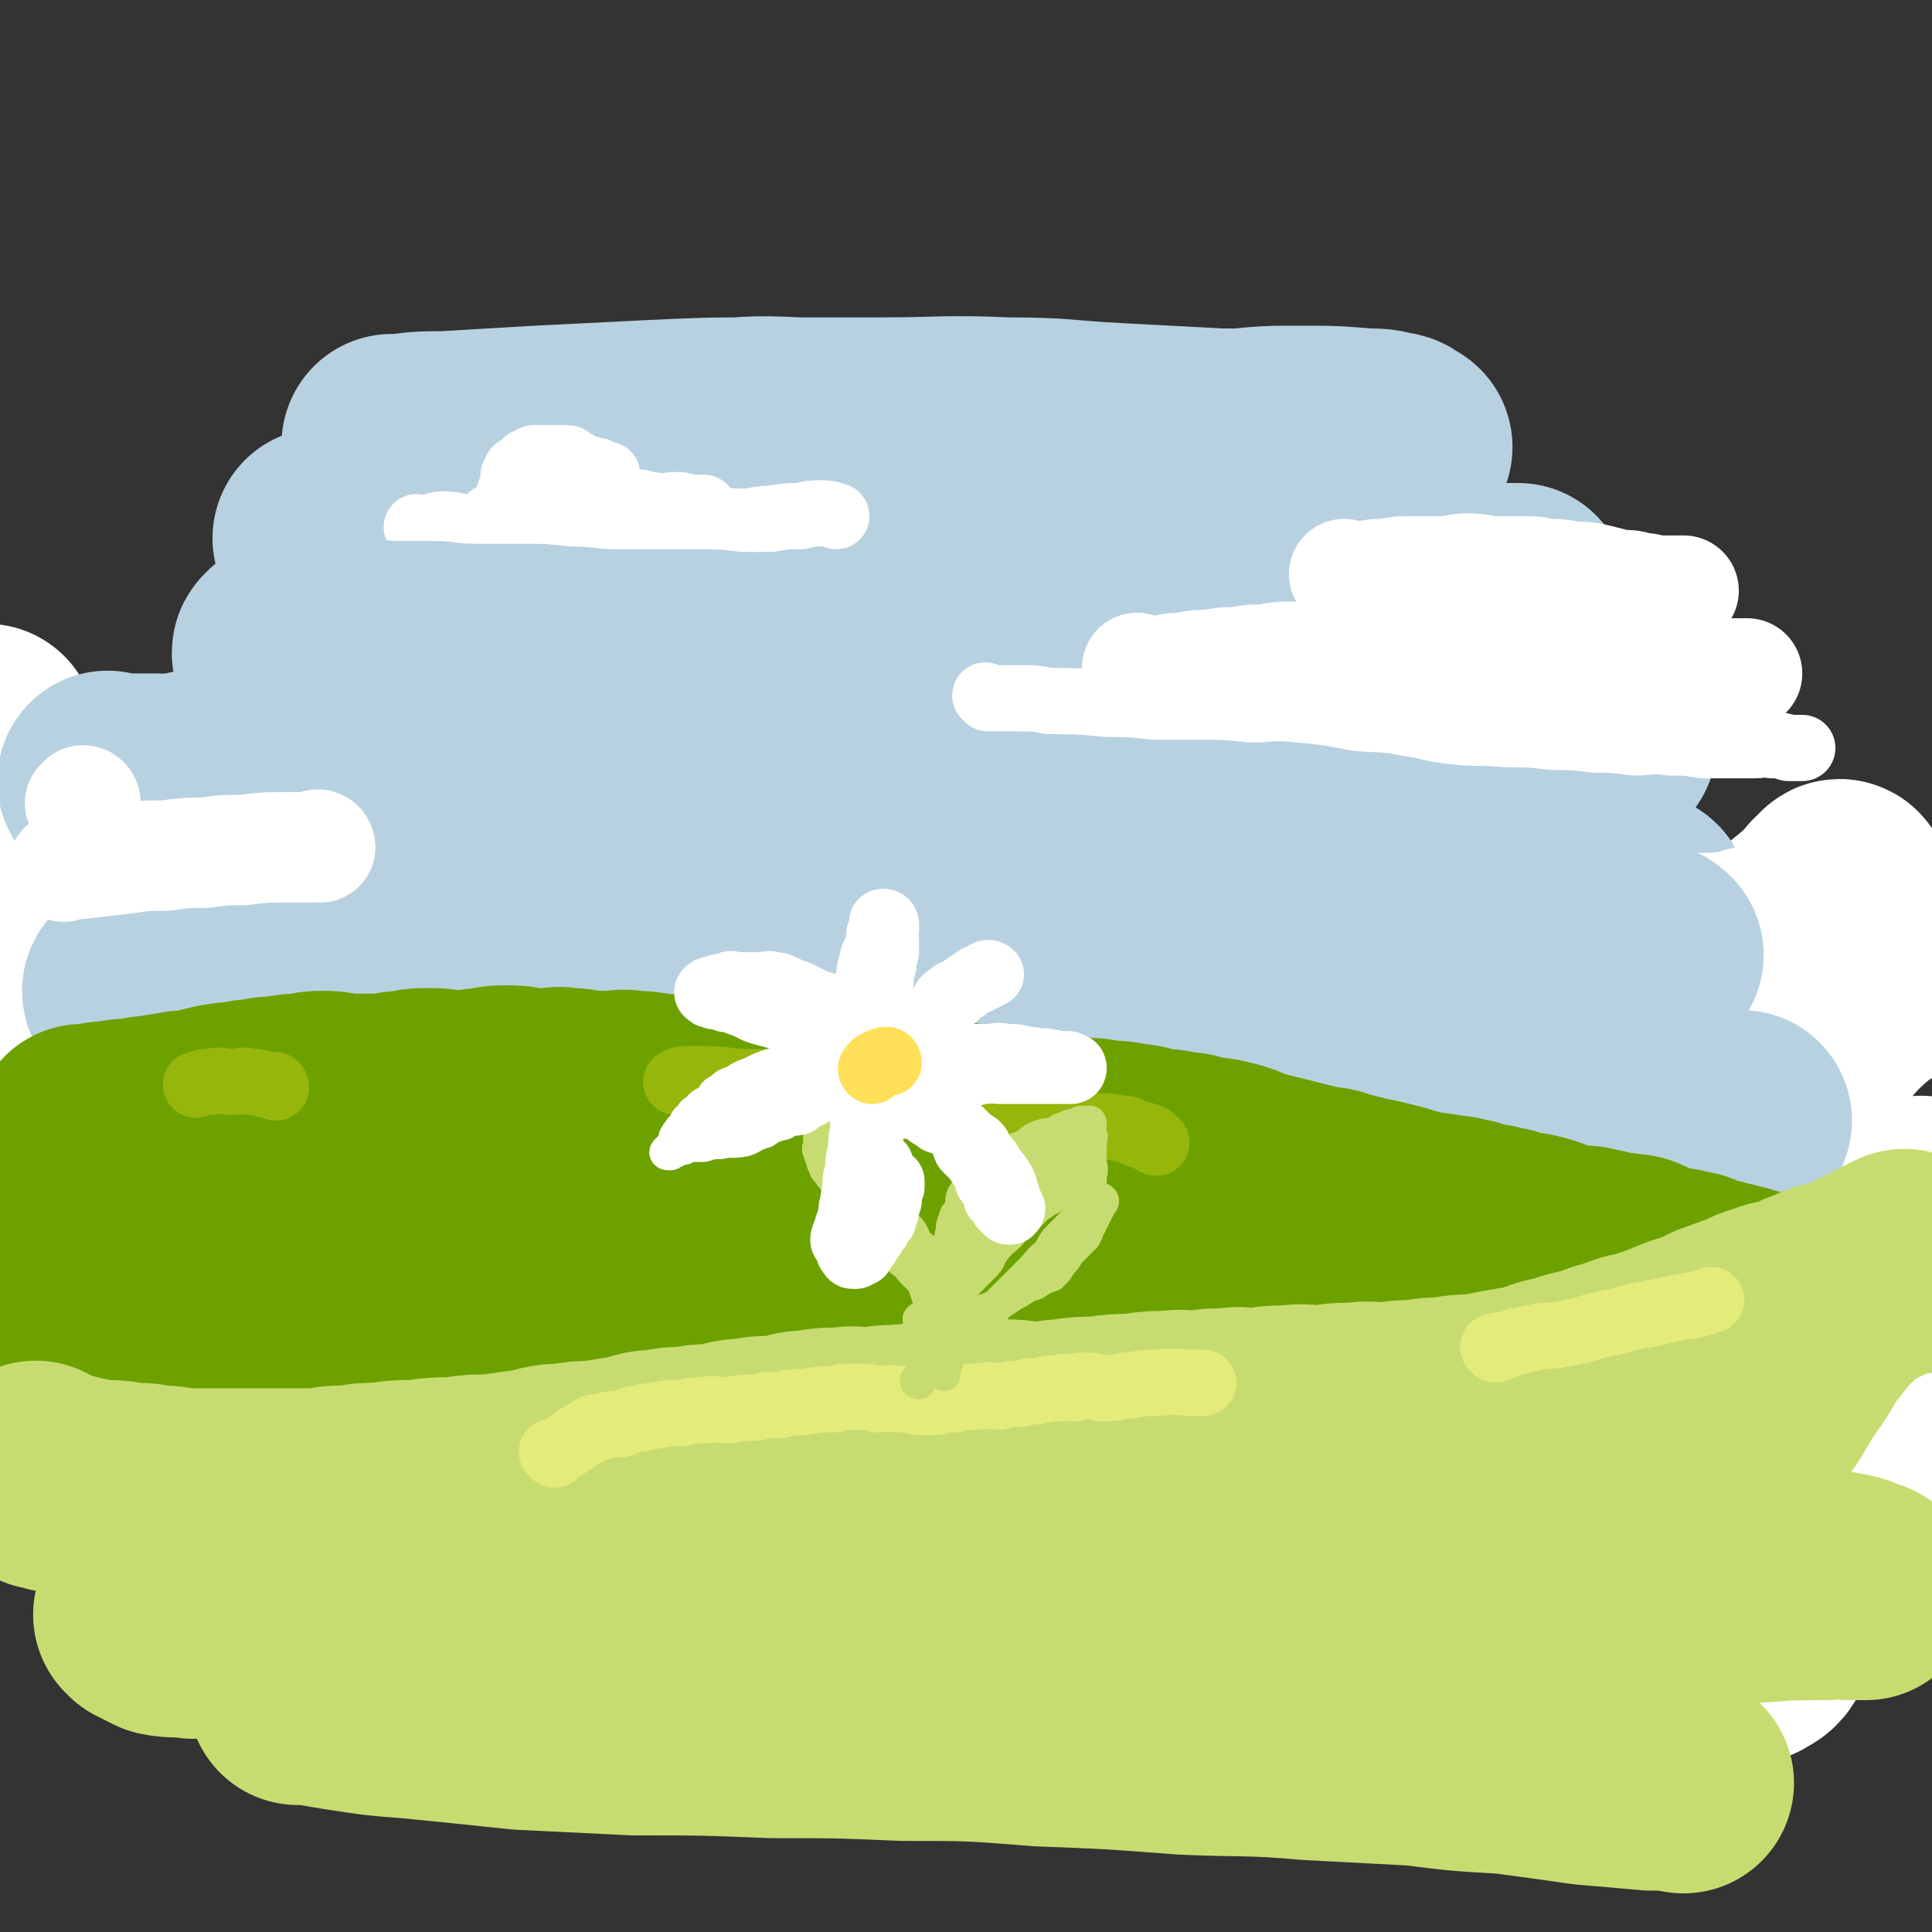
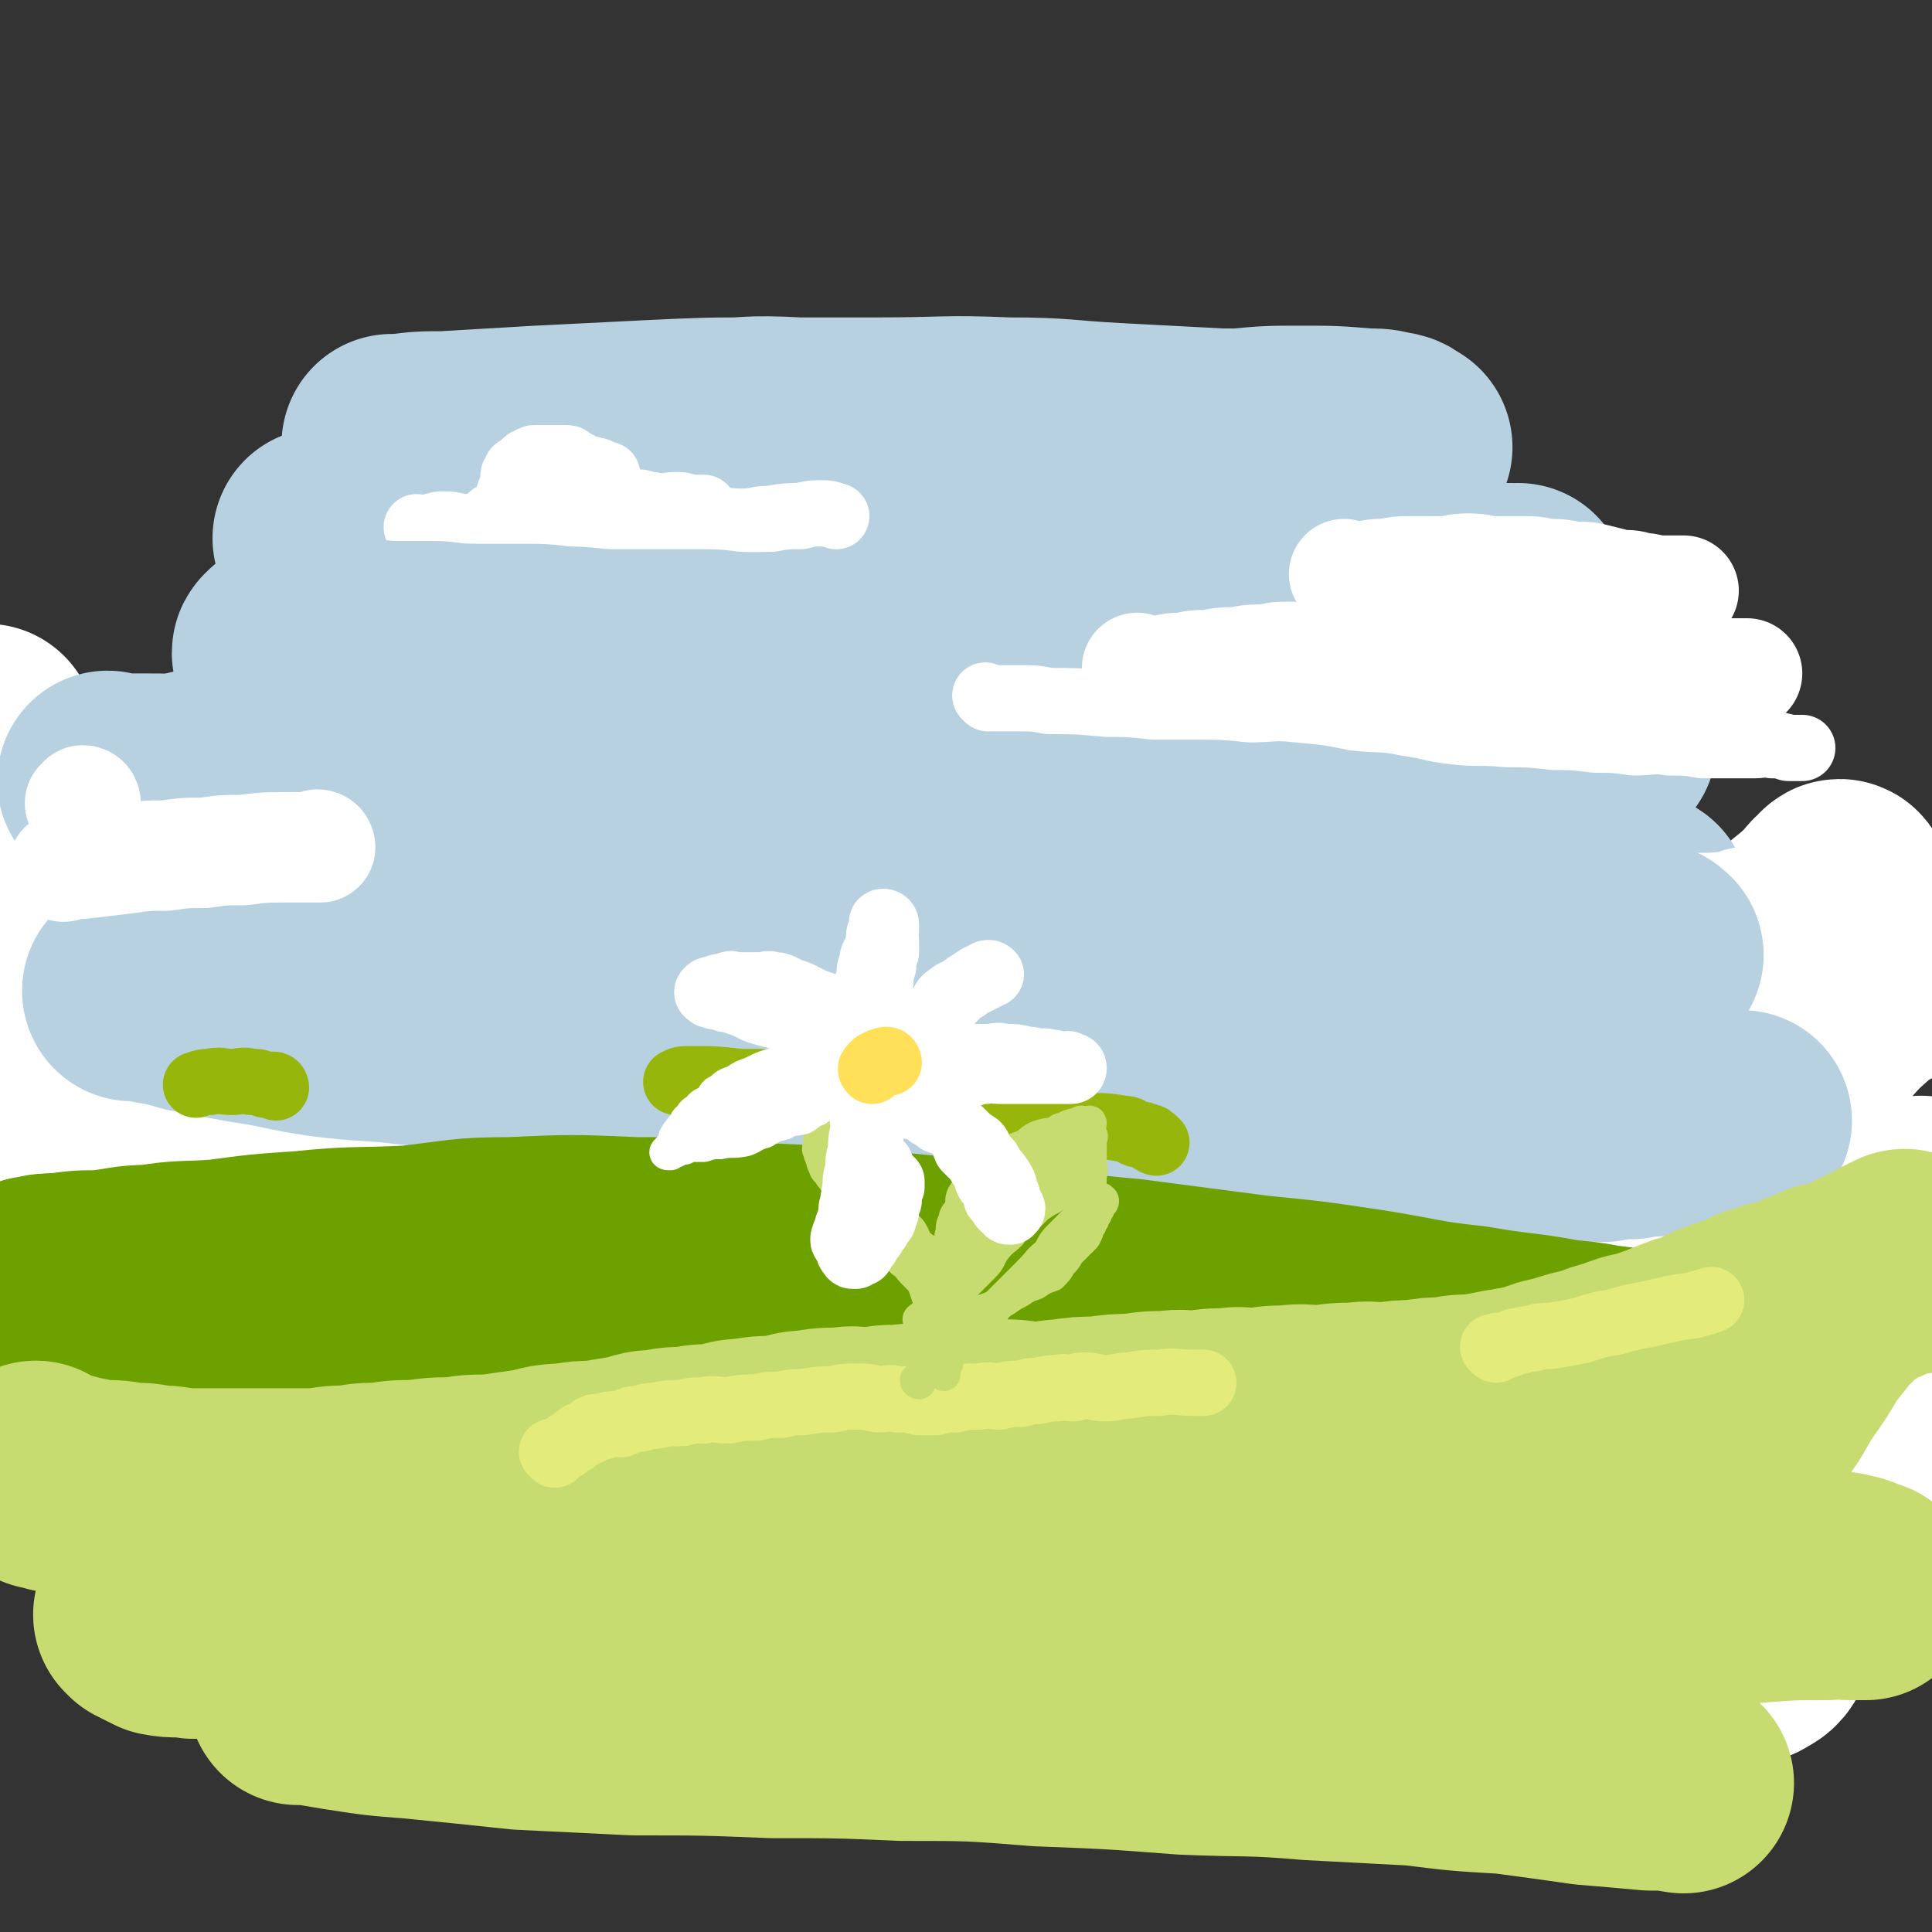
<svg xmlns="http://www.w3.org/2000/svg" viewBox="0 0 700 700" version="1.1">
  <rect x="0" y="0" width="700" height="700" fill="#333333" stroke="none" />
  <g fill="none" stroke="#005E09" stroke-width="80" stroke-linecap="round" stroke-linejoin="round">
-     <path d="M3,322c0,0 0,-1 -1,-1 0,0 1,1 1,1 1,0 1,0 2,0 1,0 1,0 2,0 2,0 2,0 4,0 4,0 4,0 9,0 9,0 9,-1 17,0 10,0 10,0 20,1 9,0 9,0 18,1 10,0 10,0 20,1 11,0 11,1 22,2 11,0 11,0 22,1 11,1 11,1 22,3 12,1 12,1 23,2 12,1 12,0 23,2 11,1 11,1 23,3 11,1 11,1 23,3 11,1 11,1 23,3 10,2 10,2 20,4 11,3 11,3 22,5 11,2 11,1 22,4 9,2 9,2 19,5 10,2 10,2 20,5 10,2 10,2 21,5 10,3 10,4 21,7 10,3 11,2 21,5 12,4 12,4 23,8 11,3 11,3 22,8 12,4 12,4 23,9 12,4 12,4 25,9 10,4 10,3 20,8 10,4 10,5 20,9 10,4 10,3 19,7 9,3 9,3 18,7 8,3 8,3 16,7 7,3 7,3 14,7 6,3 7,3 13,6 5,4 5,4 10,8 4,2 4,2 8,5 3,2 3,2 6,5 2,2 2,2 4,5 2,2 2,2 3,4 1,1 1,1 1,2 1,1 1,1 1,2 " />
-   </g>
+     </g>
  <g fill="none" stroke="#B8D1E1" stroke-width="80" stroke-linecap="round" stroke-linejoin="round">
    <path d="M507,338c0,0 -1,-1 -1,-1 -1,0 -1,1 -2,1 -6,-1 -6,-1 -11,-1 -16,-1 -16,-1 -32,-1 -22,-1 -22,-1 -43,-2 -24,-2 -24,-2 -48,-3 -25,-2 -25,-2 -51,-3 -26,-2 -26,-2 -52,-3 -24,-2 -24,-2 -48,-3 -21,-1 -21,-1 -41,-1 -17,-1 -17,-1 -34,-1 -14,-1 -14,-1 -28,-1 -8,0 -8,0 -16,0 -4,0 -4,-1 -8,-1 -1,0 -3,0 -2,0 2,-1 3,-1 7,-1 11,-1 11,-1 22,-1 21,-1 21,-1 42,-1 26,-1 26,-1 52,-1 30,0 30,0 60,1 32,0 32,0 63,2 30,1 30,1 61,3 27,1 27,1 54,3 21,2 21,2 42,5 15,1 15,1 30,3 10,1 10,1 20,2 4,0 4,0 9,1 1,0 1,0 1,0 1,-1 1,-1 0,-1 -12,-3 -12,-3 -25,-5 -23,-4 -23,-4 -47,-9 -23,-4 -23,-4 -46,-8 -27,-5 -27,-5 -53,-9 -28,-4 -28,-4 -56,-7 -29,-3 -29,-3 -57,-5 -27,-2 -27,-2 -53,-3 -23,-2 -23,-2 -45,-3 -21,-1 -21,-1 -42,-1 -16,0 -16,0 -31,0 -11,0 -11,-1 -21,-1 -4,0 -4,0 -8,1 -1,0 -1,1 -1,1 1,0 2,0 4,0 6,0 6,0 11,0 18,0 18,0 36,0 23,0 23,0 46,0 27,0 27,-1 53,0 24,0 24,0 48,1 26,0 26,0 51,0 22,0 22,-1 43,0 21,0 21,0 41,1 14,0 14,0 28,0 11,0 11,-1 21,-1 6,-1 6,0 12,-1 1,-1 1,-1 1,-2 1,-1 0,-2 -1,-2 -4,-2 -5,-2 -10,-3 -17,-4 -17,-4 -34,-7 -23,-5 -23,-4 -46,-8 -22,-3 -22,-3 -44,-6 -20,-3 -20,-4 -41,-7 -22,-3 -22,-3 -44,-6 -21,-3 -21,-3 -42,-5 -16,-2 -16,-2 -32,-3 -13,-1 -13,-1 -26,-1 -10,0 -10,0 -20,1 -6,0 -6,0 -13,0 -3,0 -3,-1 -5,0 -1,0 -2,0 -2,1 -1,0 -1,1 0,1 2,0 3,-1 6,-1 8,-1 8,-1 17,-1 13,-1 13,-1 27,-1 18,-1 18,-1 37,-1 22,-1 22,-1 44,-1 24,-1 24,0 49,0 27,0 27,-1 53,0 26,0 26,0 52,1 23,0 23,0 46,1 17,0 17,0 35,1 12,0 12,1 24,1 7,0 7,0 14,-1 2,0 2,-1 4,-1 0,0 0,0 0,0 -1,-1 -1,-1 -2,-1 -5,-2 -5,-3 -10,-4 -15,-4 -15,-4 -30,-7 -26,-5 -26,-4 -53,-8 -22,-4 -22,-4 -45,-7 -21,-3 -21,-3 -43,-5 -22,-2 -22,-2 -45,-3 -23,-1 -23,-1 -46,-2 -20,-1 -20,-1 -39,-1 -17,-1 -17,-1 -34,-1 -12,0 -12,1 -24,1 -7,0 -7,-1 -15,-1 -3,0 -3,0 -5,0 -2,0 -3,0 -3,0 0,0 1,0 2,0 2,0 2,0 4,0 8,-1 8,-1 16,-1 16,-1 16,-1 33,-2 18,-1 18,0 36,-1 19,-1 19,-1 38,-2 19,-1 19,-2 38,-2 19,-1 19,0 38,-1 17,-1 17,-1 34,-2 15,-1 15,-1 30,-1 11,-1 11,0 23,-1 9,-1 9,-1 19,-3 5,-1 5,-1 10,-3 3,-1 3,-1 5,-2 1,-1 1,-1 1,-2 0,-1 0,-2 -1,-2 -4,-2 -4,-2 -9,-3 -6,-2 -6,-2 -12,-3 -12,-2 -12,-2 -25,-3 -19,-2 -19,-2 -37,-3 -18,-1 -18,0 -35,-1 -18,-1 -18,-2 -36,-2 -18,-1 -18,0 -35,1 -17,0 -17,0 -34,1 -15,1 -15,1 -30,2 -12,0 -12,0 -25,1 -7,0 -7,0 -14,1 -3,0 -3,0 -6,0 -2,0 -3,0 -3,0 0,0 1,0 3,0 8,-1 8,-1 16,-1 17,-1 17,-1 34,-2 20,-1 20,-1 40,-2 21,-1 21,-1 41,-1 21,0 21,0 43,0 23,0 23,-1 46,0 20,0 20,1 39,2 19,1 19,1 38,2 13,0 13,0 26,1 11,0 11,1 22,2 6,0 6,0 12,1 2,0 2,0 4,0 1,0 1,-1 2,-1 0,0 0,0 0,0 -2,-1 -2,-2 -5,-2 -3,-1 -4,-1 -8,-1 -12,-1 -12,-1 -24,-1 -11,0 -11,0 -22,1 " />
  </g>
  <g fill="none" stroke="#FFFFFF" stroke-width="80" stroke-linecap="round" stroke-linejoin="round">
    <path d="M680,356c-1,0 -1,-1 -1,-1 -2,1 -2,2 -4,4 -8,7 -8,7 -15,15 -12,14 -12,14 -22,29 -10,15 -8,16 -18,31 -10,16 -10,16 -20,31 -11,15 -11,15 -22,30 -11,15 -11,15 -23,29 -10,12 -10,12 -21,23 -9,8 -9,8 -18,16 -8,6 -7,7 -15,11 -5,3 -6,3 -11,4 -1,0 -2,0 -3,-1 0,-2 0,-2 0,-4 2,-9 1,-9 4,-18 6,-18 6,-18 15,-35 10,-19 11,-18 23,-36 12,-17 12,-17 25,-33 13,-17 14,-16 27,-32 13,-15 12,-16 25,-31 11,-12 12,-12 23,-25 9,-11 8,-12 18,-22 6,-7 7,-6 14,-13 2,-2 2,-3 5,-5 0,-1 1,-1 1,0 0,0 -1,1 -2,2 -5,4 -5,4 -9,9 -12,12 -13,11 -23,23 -14,18 -13,19 -26,37 -12,18 -12,17 -25,35 -12,17 -12,17 -24,33 -12,15 -12,15 -24,29 -11,13 -11,13 -23,25 -8,8 -8,8 -16,15 -7,5 -7,6 -14,10 -2,1 -3,1 -5,1 -1,-1 -1,-2 -1,-3 2,-6 2,-6 5,-11 8,-14 8,-14 17,-27 11,-17 11,-18 25,-34 11,-14 11,-14 24,-26 12,-11 12,-11 25,-19 11,-8 12,-8 24,-14 9,-4 9,-4 19,-5 7,-1 8,-2 15,0 4,0 5,1 6,4 2,2 1,3 1,7 1,8 1,8 1,17 0,14 -1,14 -2,28 -1,16 -1,16 -3,32 -1,14 -2,14 -3,29 -1,13 0,13 -1,27 0,11 -1,11 -1,22 0,9 0,9 1,17 1,6 0,7 2,11 1,2 3,3 5,1 3,-1 3,-3 5,-6 6,-10 6,-10 11,-20 11,-20 12,-19 22,-40 10,-21 10,-21 17,-43 5,-12 3,-13 6,-25 " />
    <path d="M697,438c-1,0 -1,-1 -1,-1 -1,1 0,2 0,4 0,7 -1,7 -1,14 0,7 0,7 0,15 " />
  </g>
  <g fill="none" stroke="#B8D1E1" stroke-width="80" stroke-linecap="round" stroke-linejoin="round">
    <path d="M155,314c0,0 -1,-1 -1,-1 1,0 2,1 4,1 7,0 7,-1 14,-1 11,-1 11,-1 21,-1 15,-1 15,-1 29,-1 16,-1 16,-1 33,-1 17,0 17,0 35,1 18,0 18,0 36,1 18,0 18,0 37,1 18,0 18,1 36,2 17,0 17,0 35,1 16,0 16,0 33,1 15,0 15,0 30,1 12,0 12,0 25,1 11,0 11,1 23,2 9,0 9,0 18,1 7,1 7,1 15,3 4,0 4,0 8,1 3,0 3,-1 5,0 2,0 3,1 3,1 0,1 -1,1 -2,1 0,0 0,-1 -1,-1 -2,-1 -2,-1 -5,-1 -6,-1 -6,0 -12,-1 -9,-2 -9,-2 -18,-3 -11,-2 -11,-2 -22,-4 -13,-3 -13,-3 -26,-5 -12,-3 -12,-3 -25,-5 -13,-3 -13,-3 -27,-5 -13,-3 -13,-2 -26,-4 -13,-2 -13,-2 -26,-4 -14,-2 -14,-2 -28,-3 -11,-1 -11,0 -23,-1 -11,-1 -11,-1 -22,-2 -7,-1 -7,-1 -14,-2 -5,-1 -5,-1 -10,-2 -2,0 -2,0 -3,0 -1,0 -2,0 -2,0 1,-1 2,-1 5,-1 7,-1 7,-1 14,-1 13,-1 13,-2 26,-2 15,-1 15,-1 30,-1 17,-1 17,0 33,0 15,0 15,-1 31,-1 16,-1 16,-1 33,-1 13,-1 13,0 27,0 12,0 12,-1 25,-1 10,-1 10,0 21,-1 7,-1 7,-1 15,-2 5,-1 5,-1 10,-2 3,-1 3,0 6,-1 1,-1 1,-2 2,-2 1,-1 2,0 2,0 -3,-1 -4,-1 -9,-2 -7,-2 -7,-2 -15,-3 -9,-2 -9,-2 -19,-3 -11,-2 -11,-2 -22,-4 -12,-2 -12,-2 -23,-4 -13,-2 -13,-2 -25,-3 -11,-2 -11,-2 -21,-3 -10,-2 -10,-2 -20,-3 -8,-1 -8,0 -16,-1 -6,-1 -6,-1 -13,-2 -4,-1 -4,0 -8,-1 -1,0 -1,-1 -2,-1 0,-1 -1,-1 -1,-1 1,-1 2,-1 4,-1 7,-1 8,-1 15,-1 12,-1 12,-1 23,-2 12,-1 12,-1 24,-2 12,-1 12,-1 23,-2 11,-1 11,-1 21,-2 9,-1 9,-1 18,-2 7,-1 7,0 14,-1 5,-1 5,-1 10,-2 3,-1 3,-1 5,-2 2,-1 2,-1 3,-2 1,-1 1,-1 1,-1 1,-1 1,-1 1,-2 0,0 0,-1 0,-1 0,0 0,1 -1,1 0,0 0,-1 -1,-1 0,0 0,0 -1,0 -1,0 -1,0 -2,0 -1,0 -1,0 -3,0 -2,0 -2,0 -3,0 -3,0 -3,0 -5,0 -1,0 -1,0 -2,0 " />
  </g>
  <g fill="none" stroke="#005E09" stroke-width="80" stroke-linecap="round" stroke-linejoin="round">
    <path d="M586,355c0,0 -1,-1 -1,-1 -4,0 -4,0 -9,0 -8,-1 -8,-1 -16,-1 -10,-1 -10,-1 -20,-1 -12,-1 -12,-1 -24,-2 -13,-1 -13,-1 -25,-2 -12,-1 -12,-1 -23,-2 -13,-1 -13,-2 -25,-2 -12,-1 -12,-1 -24,-1 -14,-1 -14,-1 -28,-1 -13,-1 -13,0 -26,0 -14,-1 -14,-1 -27,-1 -13,-1 -13,-1 -26,-1 -13,-1 -13,-1 -26,-1 -11,-1 -11,0 -23,-1 -11,-1 -11,-2 -23,-3 -10,-2 -9,-2 -19,-3 -9,-1 -9,-1 -19,-1 -6,-1 -6,-1 -13,-1 -6,-1 -6,-2 -13,-2 -6,-1 -6,0 -11,0 -5,-1 -5,-1 -10,-1 -3,0 -3,0 -6,1 -2,0 -2,0 -4,0 -4,-1 -4,-1 -7,-1 -5,-1 -5,-1 -11,-1 -5,0 -5,1 -10,1 -6,0 -6,-1 -11,-1 -6,-1 -6,-1 -11,-1 -5,0 -5,0 -11,0 -4,0 -4,-1 -9,-1 -5,-1 -5,-1 -10,-1 -4,-1 -4,0 -7,0 -3,-1 -3,-1 -7,-1 -3,-1 -3,-1 -7,-1 -3,-1 -3,-1 -7,-1 -2,-1 -1,-1 -3,-1 -1,0 -1,0 -1,0 -2,0 -2,0 -3,0 -1,0 -1,0 -2,0 -1,0 -1,0 -2,0 -2,-1 -1,-1 -3,-1 -2,-1 -2,0 -4,0 -1,0 -1,0 -2,0 0,0 0,0 -1,0 -1,0 -1,0 -2,0 0,-1 0,-1 0,-1 1,-1 2,-1 4,0 6,1 6,1 11,3 11,2 11,1 22,4 11,2 11,2 21,5 11,2 11,2 22,5 10,2 10,1 21,3 12,3 12,3 24,6 13,2 13,2 25,4 13,2 13,3 25,5 13,2 13,1 25,3 12,1 12,1 24,3 12,1 12,1 24,3 14,1 14,1 27,3 11,1 11,1 23,2 12,0 12,0 24,1 12,0 12,0 24,1 13,1 13,2 26,3 13,1 13,0 26,1 12,0 12,0 25,1 11,0 11,1 23,2 10,0 10,0 21,1 10,1 9,1 19,3 8,1 8,1 15,2 6,0 6,0 11,1 4,0 4,0 8,1 2,0 2,0 4,1 2,0 2,0 3,1 1,0 1,1 1,1 0,0 0,0 -1,0 0,0 0,0 -1,0 -2,0 -2,0 -5,1 -4,0 -4,-1 -8,0 -6,0 -6,0 -13,1 -10,0 -10,0 -20,1 -14,1 -14,2 -28,3 -16,1 -16,1 -33,2 -17,1 -17,1 -34,2 -17,0 -17,1 -35,1 -16,0 -16,-1 -33,-1 -16,-1 -16,-1 -32,-1 -16,-1 -16,0 -31,0 -14,-1 -14,-2 -28,-2 -13,-1 -13,-1 -26,-1 -11,-1 -11,-1 -23,-1 -9,0 -9,0 -18,1 -4,0 -4,0 -8,0 " />
  </g>
  <g fill="none" stroke="#FFFFFF" stroke-width="80" stroke-linecap="round" stroke-linejoin="round">
    <path d="M650,346c-1,0 -1,-1 -1,-1 -1,0 -1,1 -2,1 -4,0 -4,-1 -7,0 -5,0 -5,1 -9,2 -9,1 -9,1 -18,1 -12,0 -12,-1 -24,-1 -16,-1 -16,-1 -33,-2 -18,-2 -18,-2 -36,-3 -20,-2 -20,-2 -40,-4 -20,-3 -20,-3 -40,-5 -21,-3 -21,-3 -42,-5 -20,-3 -20,-2 -40,-4 -20,-2 -20,-3 -40,-4 -22,-2 -22,-2 -45,-3 -19,-1 -19,-1 -39,-1 -17,-1 -17,-1 -34,-2 -15,-1 -15,0 -30,-1 -11,-1 -11,-1 -22,-2 -9,-1 -9,-2 -18,-2 -6,-1 -6,0 -12,0 -4,0 -4,-1 -9,-1 -3,0 -3,0 -5,1 -2,0 -2,-1 -4,0 -1,0 -1,0 -2,1 -1,0 -1,0 -2,1 -1,0 -1,0 -2,1 -1,0 -1,0 -1,1 -1,0 -2,0 -2,0 2,0 3,1 6,2 8,2 8,2 16,4 15,2 15,2 29,5 23,3 23,3 46,6 26,2 26,2 52,4 31,2 31,2 62,4 29,1 29,1 59,2 28,0 28,0 56,1 25,0 25,0 51,1 23,1 23,1 45,3 15,1 15,1 30,4 11,1 11,1 22,4 7,1 7,1 13,3 3,1 4,1 6,3 1,0 1,1 1,2 0,0 0,1 0,1 0,0 0,0 -1,0 -4,0 -4,0 -8,1 -12,1 -12,2 -25,3 -20,3 -20,3 -41,6 -20,2 -20,2 -41,5 -24,2 -24,3 -48,5 -22,2 -22,1 -43,3 -25,1 -25,1 -50,2 -23,1 -23,1 -46,2 -24,0 -24,0 -47,1 -24,0 -24,1 -48,2 -21,0 -21,0 -42,1 -19,0 -19,1 -38,1 -12,0 -12,-1 -24,-1 -8,-1 -8,-1 -15,-1 -1,0 -2,0 -3,0 -1,-1 -2,-2 -1,-2 2,-1 3,0 6,0 10,0 10,1 20,1 23,0 23,-1 47,-1 31,-1 31,-1 63,0 33,0 33,1 67,3 37,1 37,0 73,2 36,1 36,1 72,3 35,2 35,2 69,5 29,2 29,1 58,4 24,1 24,2 49,4 17,1 17,1 34,2 10,0 10,0 21,1 4,0 4,-1 8,0 1,0 1,0 0,1 -1,0 -2,1 -4,1 -6,0 -6,0 -11,0 -15,0 -15,0 -30,0 -22,0 -22,-1 -44,0 -24,0 -24,0 -47,1 -28,1 -28,1 -55,3 -25,2 -25,2 -50,5 -24,2 -24,3 -47,6 -21,2 -22,1 -43,4 -19,2 -19,2 -38,4 -20,3 -20,2 -39,5 -18,1 -18,2 -35,4 -13,1 -13,1 -27,3 -11,0 -11,0 -22,1 -4,0 -4,0 -8,1 -1,0 -2,1 -2,1 4,0 5,-1 10,-1 4,-1 4,-1 9,-1 5,-1 5,0 10,0 4,-1 4,-1 8,-2 2,-1 2,-1 5,-1 2,-1 2,-1 4,-2 0,-1 0,-2 0,-2 -1,-2 -1,-2 -2,-3 -3,-3 -3,-2 -5,-4 -6,-5 -6,-5 -12,-9 -6,-4 -7,-4 -13,-8 -7,-5 -7,-6 -14,-11 -7,-6 -7,-6 -15,-11 -7,-5 -7,-5 -14,-10 -7,-5 -6,-5 -13,-10 -7,-5 -7,-5 -13,-10 -7,-5 -7,-5 -13,-10 -7,-4 -7,-3 -13,-8 -6,-5 -6,-5 -11,-11 -6,-4 -5,-4 -11,-9 -6,-5 -6,-5 -12,-10 -5,-5 -5,-5 -10,-10 -4,-5 -4,-5 -7,-10 -3,-5 -3,-5 -5,-9 -2,-3 -2,-3 -3,-6 -1,-2 -1,-3 -2,-4 -2,-3 -2,-3 -4,-5 -2,-3 -2,-3 -4,-5 -2,-3 -2,-3 -3,-5 -1,-1 -1,-1 -1,-2 " />
-     <path d="M126,307c0,0 0,0 -1,-1 0,0 0,0 0,0 -2,-1 -2,-1 -3,-2 -2,-1 -2,-1 -3,-1 -3,-1 -3,-2 -5,-2 -3,-1 -3,-1 -5,-1 -4,-1 -4,-1 -8,-1 -5,-1 -5,-2 -9,-2 -6,-1 -6,-1 -11,-1 -6,-1 -6,-1 -11,-2 -6,-1 -5,-2 -11,-2 -6,-1 -6,0 -11,0 -7,0 -7,0 -13,1 -3,0 -3,1 -6,2 " />
    <path d="M12,331c0,0 0,-1 -1,-1 0,4 0,5 0,10 0,8 -1,8 -1,16 0,10 1,10 0,20 -1,12 -2,12 -2,23 0,13 1,13 1,25 0,14 0,14 1,29 0,8 1,8 2,17 " />
  </g>
  <g fill="none" stroke="#B8D1E1" stroke-width="80" stroke-linecap="round" stroke-linejoin="round">
    <path d="M40,284c0,0 -1,-1 -1,-1 1,0 1,1 2,1 2,0 2,0 4,0 4,0 4,0 9,0 6,0 6,0 12,1 7,0 7,0 15,1 10,0 10,0 20,1 11,0 11,1 23,1 15,0 15,-1 30,0 14,0 14,0 27,1 15,1 15,1 29,3 15,1 15,1 30,2 14,1 14,1 29,3 15,2 15,2 31,4 16,2 16,3 31,5 16,2 16,2 32,4 14,2 14,2 29,4 15,1 15,1 31,3 14,2 13,2 27,5 13,2 13,1 25,4 12,1 12,2 23,4 9,1 9,1 19,3 9,1 9,2 18,4 6,1 6,1 12,3 6,1 6,1 12,3 4,0 4,0 9,1 4,0 4,0 9,1 4,0 3,0 7,1 3,0 3,0 6,0 3,0 3,0 5,0 2,0 2,0 3,0 0,0 0,0 0,0 1,0 1,0 1,0 -1,-1 -1,-1 -3,-1 -3,-1 -4,-1 -7,-1 -6,-1 -6,-1 -13,-1 -11,0 -11,0 -22,1 -13,0 -13,0 -26,0 -17,-1 -17,-1 -34,-1 -16,-1 -16,-1 -31,-1 -19,-1 -19,0 -37,-1 -17,-1 -17,-1 -34,-2 -17,-2 -17,-2 -34,-3 -18,-1 -18,-1 -36,-1 -17,-1 -17,-1 -35,-1 -16,-1 -16,-1 -32,0 -14,0 -14,0 -29,1 -14,1 -14,1 -27,3 -14,1 -14,1 -28,2 -11,1 -11,1 -22,2 -10,1 -10,0 -20,2 -8,1 -8,2 -16,5 -6,1 -6,1 -13,3 -5,1 -5,1 -10,3 -3,1 -3,1 -6,2 -2,0 -2,0 -3,1 -1,0 -1,-1 -2,0 -1,0 -1,0 -1,1 -1,0 -1,0 -1,0 -1,0 -1,0 -2,0 -1,0 -1,0 -3,0 -1,0 -1,0 -3,0 -2,0 -2,0 -3,0 -2,0 -2,0 -4,0 -2,0 -2,0 -4,0 -1,0 -1,0 -2,0 -1,0 -1,0 -2,0 -1,0 -1,0 -2,0 -1,0 -1,0 -2,0 -1,0 -2,0 -2,0 3,0 4,0 8,1 6,1 6,1 13,3 10,2 10,2 21,4 14,2 14,3 28,5 16,2 16,1 32,3 21,1 21,1 41,3 21,1 21,1 41,3 21,1 21,2 41,4 21,1 21,1 41,3 20,2 20,2 40,5 18,2 18,2 37,4 18,2 18,2 37,4 16,2 16,2 32,4 16,1 16,1 31,3 13,1 13,1 25,2 11,0 11,0 22,1 9,0 9,0 18,0 6,0 6,0 13,0 6,-1 6,-1 12,-1 5,-1 5,-1 10,-1 5,-1 5,-1 9,-1 4,-1 4,-1 8,-1 4,-1 4,-1 7,-1 3,-1 3,0 6,0 3,0 3,0 5,0 2,0 2,0 3,0 1,0 1,0 2,0 " />
  </g>
  <g fill="none" stroke="#6CA100" stroke-width="80" stroke-linecap="round" stroke-linejoin="round">
-     <path d="M31,412c0,0 -1,-1 -1,-1 1,0 2,0 3,0 1,0 1,0 2,0 2,-1 2,-1 5,-1 5,-1 5,-1 9,-1 4,-1 4,-1 7,-1 4,-1 4,-1 7,-1 3,-1 3,-1 7,-1 4,-1 4,-1 8,-2 5,-1 5,-1 9,-1 3,-1 3,-1 7,-1 3,-1 3,-1 7,-1 5,-1 5,-1 9,-1 4,-1 4,-1 7,-1 3,0 3,0 7,1 4,0 4,0 9,0 4,0 4,0 8,0 3,-1 3,-1 7,-1 3,-1 3,-1 7,-1 4,0 4,0 8,1 3,0 3,0 7,0 3,-1 3,-1 6,-1 4,-1 4,-1 8,-1 3,0 3,0 7,1 3,0 3,0 7,0 4,0 4,-1 7,0 4,0 4,0 7,1 4,0 4,0 9,0 4,0 4,-1 8,0 4,0 4,0 9,1 3,0 3,0 6,1 4,0 4,-1 7,0 5,0 5,0 9,1 5,0 5,0 9,1 5,0 5,-1 9,0 5,0 5,0 10,1 3,0 3,0 6,1 4,0 4,0 7,1 5,0 5,0 10,1 3,0 3,0 7,1 4,0 4,0 9,1 4,0 4,-1 7,0 5,0 5,0 9,1 4,0 4,0 8,1 3,0 3,0 7,1 3,0 3,-1 6,0 4,0 4,0 7,1 3,0 3,0 7,1 2,0 2,0 5,1 4,0 4,0 9,1 4,0 4,0 8,1 5,0 5,0 9,1 5,0 5,1 9,2 5,0 5,0 9,1 5,0 5,1 9,2 4,0 4,0 8,1 4,1 4,1 8,3 4,1 4,1 8,2 4,1 4,1 8,2 4,1 4,1 8,2 4,1 4,0 9,2 4,1 4,1 8,2 5,1 5,1 9,2 4,1 4,1 7,2 4,1 4,1 7,2 4,0 4,0 8,1 3,0 3,0 6,1 3,0 3,1 6,2 4,0 4,0 7,1 3,0 3,1 6,2 4,0 4,0 8,1 4,1 4,2 7,3 4,1 4,0 7,1 4,0 4,0 7,1 3,0 3,1 6,2 2,0 3,-1 5,0 3,0 3,0 5,1 3,1 3,2 6,3 3,0 3,0 5,1 3,0 3,0 6,1 3,0 3,1 5,2 2,0 2,0 4,1 2,0 2,0 4,1 2,0 2,0 4,1 2,0 2,0 3,1 2,0 2,1 3,1 1,0 1,-1 1,0 1,0 1,0 1,1 " />
    <path d="M610,516c-1,0 -1,-1 -1,-1 -1,0 -1,1 -2,1 -3,0 -3,0 -7,0 -7,0 -7,0 -14,0 -11,0 -11,0 -22,1 -13,0 -13,-1 -25,0 -15,0 -15,0 -30,1 -16,0 -16,0 -32,0 -19,0 -19,0 -38,0 -19,0 -19,0 -39,0 -19,0 -19,0 -39,0 -20,-1 -20,-1 -40,-1 -19,-1 -19,-1 -38,-1 -18,-1 -18,-1 -36,-1 -18,-1 -18,-1 -36,-2 -16,-1 -16,-1 -31,-2 -14,-1 -14,-1 -28,-2 -13,-1 -13,-1 -27,-2 -10,-1 -10,-2 -21,-2 -9,-1 -9,-1 -17,-1 -6,-1 -6,-1 -12,-1 -5,-1 -4,-2 -9,-2 -3,-1 -3,0 -7,-1 -2,-1 -2,-1 -4,-2 -1,-1 -1,-1 -3,-2 -1,-1 -1,-1 -2,-1 -1,-1 -1,-1 -1,-1 0,-1 0,-1 0,-1 3,0 4,0 7,0 7,-2 6,-2 13,-3 11,-3 11,-3 23,-4 17,-3 17,-2 34,-4 20,-3 20,-3 41,-4 23,-2 23,-3 47,-4 25,-1 25,0 49,0 24,-1 24,-1 48,-1 25,0 25,0 49,1 23,0 23,0 45,1 20,0 20,0 40,1 17,1 17,1 34,2 16,2 16,2 32,4 13,1 13,2 26,4 12,1 12,1 23,3 9,1 9,1 17,2 5,0 5,0 11,1 2,0 2,0 4,1 1,0 1,0 1,0 0,0 0,0 -1,0 -3,-1 -3,-1 -7,-1 -9,-2 -9,-2 -19,-3 -16,-3 -16,-2 -33,-5 -19,-2 -19,-3 -38,-6 -20,-3 -20,-3 -40,-5 -23,-3 -23,-3 -46,-6 -23,-2 -23,-3 -47,-5 -22,-3 -22,-3 -43,-5 -23,-2 -23,-2 -46,-3 -22,-2 -22,-2 -43,-2 -23,-1 -23,-1 -45,0 -18,0 -18,1 -36,3 -20,1 -20,0 -39,2 -15,1 -15,1 -30,3 -13,1 -13,0 -25,2 -9,0 -9,1 -19,2 -7,0 -7,0 -14,1 -4,0 -5,0 -9,1 -1,0 -1,0 -2,1 0,0 1,0 1,1 0,0 0,0 1,1 1,0 1,1 1,1 2,1 2,0 3,1 3,0 3,0 5,1 3,1 3,1 6,2 5,1 5,0 10,1 8,1 8,2 15,3 7,1 7,0 15,1 7,0 7,0 15,1 9,1 8,1 17,3 11,1 11,1 22,3 12,1 12,1 23,2 13,0 13,0 26,1 12,0 12,0 24,1 7,0 7,0 14,1 " />
  </g>
  <g fill="none" stroke="#C7DC70" stroke-width="80" stroke-linecap="round" stroke-linejoin="round">
    <path d="M14,534c0,0 -1,-1 -1,-1 1,1 1,2 3,3 2,0 2,0 4,1 3,0 3,0 6,1 5,1 5,1 10,2 6,0 6,0 11,1 5,0 5,0 10,1 4,0 4,0 8,1 5,0 5,0 11,0 4,0 4,0 9,0 5,0 5,0 10,0 5,0 5,0 11,0 5,0 5,0 10,0 5,-1 5,-1 11,-1 5,-1 5,-1 11,-1 6,-1 6,-1 13,-1 7,-1 7,-1 14,-1 6,-1 6,-1 13,-1 7,-1 7,-1 14,-2 6,-1 6,-2 13,-2 6,-1 6,-1 11,-1 6,-1 6,-1 12,-2 5,-1 5,-2 11,-2 5,-1 5,-1 10,-1 5,-1 5,-1 10,-1 6,-1 6,-2 11,-2 6,-1 6,-1 12,-1 6,-1 6,-2 11,-2 6,-1 6,-1 12,-1 5,-1 5,0 11,0 5,-1 5,-1 10,-1 6,-1 6,0 12,0 4,-1 4,-1 8,-1 4,-1 4,0 8,0 5,-1 5,-1 10,-1 6,0 6,1 12,1 5,0 5,-1 9,-1 7,-1 7,-1 13,-1 7,-1 7,-1 13,-1 6,-1 6,-1 12,-1 6,-1 6,0 11,0 5,-1 5,-1 11,-1 5,-1 5,0 11,0 5,-1 5,-1 10,-1 7,-1 7,0 13,0 6,-1 6,-1 12,-1 6,-1 6,0 11,0 6,-1 6,-1 11,-1 6,-1 6,-1 11,-1 5,-1 5,-1 10,-1 6,-1 6,-1 11,-2 6,-1 6,-1 11,-2 5,-2 5,-2 10,-3 6,-2 6,-2 11,-3 5,-2 5,-2 9,-3 5,-2 5,-2 10,-3 6,-2 6,-2 11,-4 5,-2 5,-2 9,-3 5,-2 5,-3 9,-4 5,-2 5,-2 9,-3 3,-2 3,-2 7,-3 4,-2 4,-1 8,-2 5,-2 5,-3 10,-4 3,-2 3,-2 6,-2 2,-1 2,-1 4,-1 3,-1 3,-1 5,-2 2,-1 1,-2 3,-2 1,-1 2,-1 3,-1 2,-1 1,-1 3,-2 1,-1 1,-1 2,-1 1,-1 1,-1 2,-1 1,-1 1,-1 2,-1 1,-1 1,-1 2,0 1,0 1,0 2,0 0,0 0,0 0,1 " />
    <path d="M668,469c-1,0 -1,-1 -1,-1 -1,0 0,0 0,1 0,1 0,1 -1,2 -2,2 -2,2 -4,4 -4,5 -4,5 -8,10 -4,7 -4,7 -9,14 -5,8 -4,8 -10,15 -5,6 -5,7 -12,12 -9,8 -9,8 -19,14 -12,8 -12,8 -25,13 -15,6 -15,6 -30,10 -17,5 -17,5 -35,9 -17,3 -17,3 -35,6 -16,2 -17,2 -33,2 -19,2 -19,1 -38,2 -19,0 -19,0 -37,0 -23,0 -23,0 -46,0 -21,0 -21,-1 -42,0 -21,0 -21,1 -42,3 -17,1 -17,0 -35,1 -19,1 -19,1 -38,3 -15,0 -15,1 -29,1 -14,1 -14,1 -27,2 -12,0 -12,-1 -24,-1 -9,-1 -9,-1 -18,-1 -6,-1 -6,0 -11,-1 -2,-1 -2,-1 -4,-2 -1,-1 -1,-1 -2,-1 0,-1 -1,-1 -1,-1 1,0 2,1 3,1 3,-1 3,-1 6,-1 7,-1 7,-1 14,-1 14,-1 14,-1 27,-2 17,-2 17,-3 35,-5 19,-1 20,-1 40,-2 22,-2 22,-2 44,-4 26,-1 26,-2 52,-3 26,-2 26,-2 53,-3 28,-2 28,-2 56,-2 26,-1 26,0 52,0 27,-1 27,-1 54,-1 23,0 23,0 47,1 18,0 18,0 35,1 18,2 18,2 35,4 13,1 13,0 26,2 9,0 9,1 18,2 7,0 7,0 14,1 3,0 4,0 7,1 2,0 2,1 4,2 1,0 2,0 2,0 -2,0 -3,0 -5,0 -5,0 -5,-1 -9,0 -13,0 -13,0 -26,1 -15,1 -15,1 -31,3 -18,2 -18,2 -36,5 -20,2 -20,2 -41,5 -21,2 -21,2 -43,4 -23,1 -23,1 -45,3 -24,1 -24,2 -48,4 -24,1 -24,2 -49,3 -24,1 -24,0 -49,1 -22,0 -22,0 -45,1 -21,0 -21,0 -43,1 -17,0 -17,0 -35,1 -15,0 -15,1 -30,2 -9,0 -9,0 -19,1 -5,0 -5,-1 -10,1 -2,0 -1,1 -3,2 0,0 -1,0 -1,0 2,0 2,-1 4,0 6,1 6,1 12,2 13,2 13,2 26,3 20,2 20,2 39,4 21,1 21,1 41,2 25,0 25,0 50,1 24,0 24,0 47,1 25,0 25,0 50,2 26,1 26,1 52,3 23,1 23,0 46,2 19,1 19,1 38,2 16,2 16,2 33,3 15,2 15,2 29,4 12,1 12,1 23,2 6,0 6,0 12,1 " />
  </g>
  <g fill="none" stroke="#E3EB7B" stroke-width="24" stroke-linecap="round" stroke-linejoin="round">
    <path d="M201,527c0,0 -1,-1 -1,-1 0,0 1,0 2,0 1,-1 1,-1 3,-2 1,-1 1,-1 3,-2 2,-2 2,-2 5,-3 2,-2 2,-2 5,-2 3,-1 3,-1 7,-1 3,-1 3,-2 7,-2 3,-1 3,-1 5,-1 5,-1 5,-1 10,-1 4,-1 4,-1 8,-1 4,-1 4,0 9,0 5,-1 5,-1 10,-1 4,-1 4,-1 9,-1 4,-1 4,-1 8,-1 6,-1 6,-1 11,-1 4,-1 4,-1 8,-1 4,0 4,0 8,1 4,0 4,-1 7,0 4,0 4,0 8,1 3,0 3,0 6,0 4,-1 4,-1 7,-1 4,-1 4,-1 9,-1 4,-1 4,0 7,0 4,-1 4,-1 8,-1 3,-1 3,-1 6,-1 4,-1 4,-1 7,-1 3,-1 3,0 6,0 2,-1 2,-1 4,-1 4,0 4,1 7,1 5,0 5,-1 9,-1 6,-1 6,-1 11,-1 6,-1 6,0 12,0 2,0 2,0 4,0 " />
    <path d="M542,489c0,0 -1,-1 -1,-1 0,0 0,0 1,0 1,-1 1,0 2,0 3,-1 3,-1 5,-2 3,0 3,-1 6,-1 3,-1 4,-1 7,-1 6,-1 6,-1 11,-2 6,-2 6,-2 12,-3 7,-2 7,-2 13,-3 8,-2 8,-2 15,-3 4,-1 4,-1 7,-2 " />
  </g>
  <g fill="none" stroke="#96B60B" stroke-width="24" stroke-linecap="round" stroke-linejoin="round">
    <path d="M419,414c0,0 -1,0 -1,-1 0,0 0,0 -1,0 0,-1 0,-1 -1,-1 -2,-1 -2,-1 -4,-1 -3,-1 -2,-2 -5,-2 -6,-1 -6,-1 -11,-1 -8,-1 -8,-1 -15,-2 -7,-1 -8,-1 -15,-2 -9,-2 -9,-2 -18,-3 -10,-2 -10,-2 -19,-3 -12,-2 -12,-1 -23,-2 -9,-2 -9,-2 -19,-3 -9,-1 -9,-1 -19,-1 -9,-1 -9,-1 -18,-1 -3,0 -3,0 -5,1 " />
    <path d="M100,394c0,0 0,-1 -1,-1 -1,0 -1,0 -3,0 -3,-1 -2,-1 -5,-1 -3,-1 -4,0 -7,0 -4,0 -4,-1 -8,0 -2,0 -2,0 -5,1 " />
  </g>
  <g fill="none" stroke="#C7DC70" stroke-width="12" stroke-linecap="round" stroke-linejoin="round">
    <path d="M333,501c0,0 -1,0 -1,-1 1,-1 1,-1 3,-2 0,-1 1,-1 1,-1 2,-2 2,-2 3,-3 0,-1 0,-1 1,-2 0,-1 0,-1 1,-2 1,-1 1,-1 2,-1 0,-1 -1,-1 0,-2 0,-2 0,-2 1,-3 0,-1 0,-1 1,-2 0,-1 0,-1 0,-2 -1,-2 -2,-2 -2,-4 -1,-2 -1,-2 -1,-3 -1,-2 -1,-2 -3,-4 -1,-1 -1,-1 -2,-2 -2,-2 -2,-2 -3,-3 -2,-2 -2,-2 -3,-3 -2,-2 -2,-3 -4,-4 -1,-2 -1,-1 -2,-2 -2,-2 -1,-2 -2,-3 -2,-2 -2,-1 -3,-2 -2,-2 -1,-2 -2,-3 -2,-2 -2,-1 -3,-2 -2,-2 -1,-2 -2,-3 -2,-2 -2,-2 -3,-3 -2,-2 -2,-2 -3,-3 -2,-2 -1,-2 -2,-4 -1,-2 -1,-2 -2,-3 -1,-2 -1,-2 -2,-3 -1,-2 -2,-2 -2,-3 -1,-2 -1,-2 -1,-3 -1,-2 -1,-2 -1,-3 -1,-1 0,-1 0,-2 0,-2 0,-2 0,-3 0,-2 0,-2 0,-3 0,-2 -1,-2 0,-3 0,-2 1,-2 2,-3 1,-2 0,-2 2,-3 0,-1 1,-1 2,-2 1,-1 1,-1 2,-2 1,-1 1,-1 2,-2 0,-1 0,-2 1,-2 2,-1 2,-1 4,-1 1,-1 1,-2 3,-2 0,-1 1,0 2,0 1,-1 1,-1 2,-1 0,0 0,0 1,0 " />
    <path d="M324,394c0,0 0,-1 -1,-1 0,0 0,0 0,1 -1,0 -1,0 -1,1 -1,1 -1,1 -2,2 -1,1 -2,1 -2,2 -2,1 -2,1 -2,3 -1,1 -1,1 -1,3 -1,2 -1,2 -1,3 -1,2 0,3 0,5 0,2 0,2 0,4 0,1 0,1 0,3 0,1 -1,1 0,3 0,2 0,2 1,4 0,1 1,1 2,3 1,2 0,2 2,4 1,1 1,1 2,3 2,1 2,1 4,3 1,1 0,1 2,3 0,1 1,1 2,2 1,1 1,1 2,3 0,1 0,1 1,2 0,1 1,1 2,2 1,1 1,0 2,2 0,1 0,1 1,3 0,1 1,0 1,2 1,0 1,1 2,2 0,1 1,0 2,2 0,1 0,1 1,3 0,0 0,0 1,1 0,1 -1,1 0,2 0,1 0,1 1,2 0,1 -1,1 0,2 0,1 0,1 1,2 0,1 0,1 0,2 -1,1 -1,1 -1,2 -1,1 0,1 0,2 0,1 0,1 0,2 0,1 0,1 0,2 -1,1 -1,1 -1,2 -1,1 0,1 0,2 0,0 0,1 0,1 -1,1 -1,0 -1,1 -1,0 0,0 0,1 0,1 0,1 0,1 0,1 0,1 0,1 -1,1 -1,0 -1,1 -1,0 0,0 0,1 0,1 0,1 0,1 0,0 0,1 0,1 0,-1 0,-1 0,-1 0,-1 0,-1 0,-2 -1,-2 -1,-2 -1,-4 -1,-5 -1,-5 -2,-9 -1,-5 -1,-5 -2,-10 -2,-6 -2,-6 -4,-12 -1,-4 -1,-4 -3,-9 -1,-4 -1,-4 -3,-8 -1,-4 -1,-4 -3,-8 -1,-3 -2,-2 -4,-5 -1,-2 0,-3 -1,-4 -2,-3 -2,-2 -4,-5 -1,-1 0,-2 -2,-3 -1,-2 -1,-2 -2,-3 -2,-2 -2,-2 -4,-3 -1,-2 0,-2 -1,-3 -1,-1 -1,-1 -2,-2 -1,-1 -2,-1 -2,-1 -1,-1 -1,-2 -1,-2 -1,-1 -1,0 -1,0 -1,-1 0,-1 0,-1 0,-1 0,-1 0,-1 -1,-1 -1,0 -1,0 -1,0 -1,0 -1,0 0,0 1,0 2,0 " />
    <path d="M345,458c0,0 -1,0 -1,-1 0,-1 0,-1 1,-1 0,-2 0,-2 0,-3 0,-2 0,-2 0,-3 0,-2 -1,-2 0,-3 0,-3 0,-3 1,-5 0,-2 1,-2 2,-4 1,-3 0,-3 1,-5 2,-3 3,-3 5,-5 3,-3 3,-3 5,-5 4,-3 4,-3 8,-6 2,-1 2,-1 5,-2 2,-2 2,-2 4,-3 3,-1 3,-1 6,-1 2,-1 1,-2 4,-2 1,-1 1,-1 2,-1 1,-1 2,0 2,0 1,-1 1,-1 1,-1 1,-1 1,0 2,0 0,0 0,0 1,0 0,0 1,-1 1,0 0,0 0,0 -1,1 0,0 0,0 0,1 1,1 1,1 1,2 1,1 0,1 0,2 0,2 0,2 0,4 0,2 0,2 0,4 0,2 1,2 0,5 0,3 0,3 -1,6 0,2 -1,2 -2,5 -1,2 0,2 -2,5 -1,3 -1,3 -3,6 -1,2 -1,2 -3,4 -1,2 -2,2 -4,4 -1,1 -1,1 -3,3 -1,1 -1,1 -3,3 -1,1 -2,1 -4,3 -1,1 -1,1 -2,3 -2,1 -2,1 -4,3 -2,1 -2,1 -3,2 -2,1 -2,1 -3,2 -1,0 -2,0 -2,1 -2,0 -1,1 -3,2 0,0 -1,0 -2,1 0,0 0,0 0,1 -1,0 -1,-1 -1,0 -1,0 0,0 0,1 -1,1 -1,1 -1,1 " />
    <path d="M344,476c0,0 -1,0 -1,-1 0,-1 1,-1 2,-2 0,-1 0,-1 0,-2 2,-3 1,-4 2,-6 2,-4 2,-4 5,-7 3,-3 4,-3 7,-5 4,-3 3,-3 6,-6 3,-3 3,-3 6,-5 3,-3 3,-3 5,-5 3,-2 3,-2 5,-3 2,-2 2,-2 3,-3 1,-1 1,-1 2,-2 1,-1 1,-1 2,-2 1,-1 2,-1 2,-2 1,-1 1,-1 1,-2 1,-1 1,-1 1,-1 1,-1 1,-1 1,-1 1,-1 0,-1 0,-1 1,-1 1,-1 1,-1 1,0 1,-1 0,-1 0,0 0,0 -1,1 -2,0 -2,0 -4,1 -2,0 -2,0 -5,1 -3,1 -3,1 -7,3 -3,1 -3,1 -7,3 -3,1 -4,1 -7,3 -2,2 -2,2 -4,5 -3,3 -4,2 -7,6 -2,3 -2,3 -4,6 -2,4 -2,4 -3,8 -2,4 -2,4 -3,7 -2,4 -2,4 -3,8 -1,3 -2,3 -2,6 -1,2 -1,2 -1,5 -1,1 -2,1 -2,3 -1,1 0,1 0,3 -1,0 -1,0 -1,1 -1,0 0,0 0,1 0,1 0,1 0,1 " />
    <path d="M377,420c0,0 -1,-1 -1,-1 -1,1 0,2 -1,3 0,1 0,1 -1,2 -1,1 -1,1 -2,3 -1,2 -1,2 -3,4 -1,2 -1,2 -2,4 -2,2 -2,2 -4,5 -2,2 -3,2 -4,4 -2,3 -2,3 -3,5 -1,2 -1,3 -2,5 " />
    <path d="M341,479c0,0 -1,-1 -1,-1 0,0 1,1 2,1 0,-1 0,-1 1,-1 2,-1 2,-1 4,-1 3,-1 3,-1 5,-1 4,-1 4,-1 7,-2 3,-1 3,-2 5,-3 3,-2 3,-2 5,-3 3,-2 3,-2 6,-3 3,-2 3,-2 6,-3 2,-2 2,-2 3,-4 2,-2 2,-2 3,-4 2,-2 2,-2 3,-3 2,-2 2,-2 3,-3 1,-2 1,-2 1,-3 1,-1 1,-1 1,-2 1,-1 1,-1 1,-2 1,-1 1,-1 1,-2 1,-1 1,-1 1,-2 1,-1 1,-1 1,-1 1,-1 0,-1 0,-1 0,0 1,0 0,0 0,-1 -1,-1 -2,0 -1,0 -1,1 -2,2 -2,2 -2,2 -4,4 -3,3 -3,3 -6,6 -3,3 -3,3 -5,7 -4,3 -3,3 -7,7 -3,3 -3,3 -6,6 -2,2 -2,2 -4,4 -3,3 -2,3 -5,6 -1,1 -2,1 -3,2 -1,1 -1,2 -2,3 " />
    <path d="M377,425c0,0 -1,-1 -1,-1 0,0 1,1 0,2 0,1 0,1 0,3 -2,2 -2,1 -3,4 -2,3 -2,3 -3,6 -2,4 -2,4 -4,8 -3,3 -3,2 -6,6 -2,3 -1,3 -4,6 -2,2 -2,2 -5,5 -2,2 -2,2 -5,5 -1,1 -2,1 -4,3 -2,1 -1,1 -4,3 0,0 0,0 -1,1 -1,0 -1,0 -2,1 -1,0 -2,1 -2,1 1,-1 2,-1 4,-3 3,-3 2,-3 5,-6 4,-3 5,-3 9,-6 2,-1 2,-1 3,-2 " />
  </g>
  <g fill="none" stroke="#FFFFFF" stroke-width="12" stroke-linecap="round" stroke-linejoin="round">
    <path d="M302,386c0,0 0,-1 -1,-1 -1,0 -1,0 -2,0 -2,0 -2,0 -3,0 -3,0 -3,0 -5,0 -2,0 -2,-1 -5,0 -3,0 -3,0 -7,1 -3,1 -3,1 -7,3 -3,1 -3,1 -6,3 -3,1 -3,1 -5,3 -3,1 -2,2 -4,4 -2,1 -3,1 -4,3 -2,1 -2,1 -3,3 -2,1 -1,1 -2,3 -1,1 -1,0 -2,2 -1,1 -1,1 -1,2 -1,0 0,0 0,1 0,1 0,1 0,1 0,1 -1,1 0,1 0,0 1,0 2,0 2,-1 2,0 3,0 3,0 3,0 5,0 3,-1 3,-1 6,-1 4,-1 4,0 9,-1 3,-1 3,-2 7,-3 3,-2 3,-2 7,-3 3,-2 3,-1 7,-2 2,-1 2,-2 5,-3 2,-2 2,-1 4,-2 3,-1 2,-1 5,-2 1,-1 1,-1 3,-1 1,-1 1,-1 2,-1 0,-1 0,-1 1,-1 0,-1 0,-1 1,-1 0,-1 1,0 1,0 0,-1 0,-1 0,-2 -1,0 -1,1 -1,1 -1,0 -1,0 -1,0 -2,0 -2,0 -4,0 -2,0 -2,0 -4,0 -2,0 -2,-1 -4,0 -3,0 -3,0 -6,1 -4,0 -4,0 -8,1 -3,1 -3,1 -7,3 -2,1 -2,1 -4,2 -4,1 -4,1 -7,3 -4,1 -4,1 -7,3 -3,1 -3,1 -6,3 -2,1 -2,1 -5,3 -1,1 -1,1 -3,2 -1,0 -1,0 -2,1 -1,1 -2,1 -2,2 -1,0 -1,1 0,1 0,0 0,0 1,0 1,-1 1,-1 2,-1 1,-1 1,-1 3,-1 3,-2 3,-2 6,-3 3,-2 3,-2 7,-3 4,-2 4,-2 9,-3 3,-1 4,-1 7,-1 4,-1 4,-1 8,-2 3,-1 3,-1 6,-2 2,-1 2,-1 4,-1 1,-1 1,-1 3,-1 0,-1 0,-1 1,-1 0,0 0,0 0,0 -1,0 -1,0 -1,0 " />
  </g>
  <g fill="none" stroke="#FFFFFF" stroke-width="24" stroke-linecap="round" stroke-linejoin="round">
    <path d="M317,381c0,0 0,0 -1,-1 0,0 0,0 0,0 -1,-1 0,-1 0,-1 -1,-2 -2,-1 -3,-3 -1,-1 -1,-1 -2,-2 -1,-1 -1,-1 -3,-2 -1,-2 -1,-2 -2,-3 -2,-2 -2,-2 -4,-3 -2,-2 -2,-1 -4,-2 -3,-1 -3,-1 -5,-2 -2,-1 -2,-1 -4,-2 -3,-1 -3,-1 -5,-2 -2,-1 -2,-1 -4,-1 -2,-1 -2,0 -4,0 -2,0 -2,0 -4,0 -2,0 -2,0 -3,0 -1,0 -1,0 -2,0 -2,0 -2,-1 -3,0 -1,0 -1,0 -2,1 -1,0 -1,-1 -2,0 -1,0 -1,0 -1,1 -1,0 -2,-1 -2,0 -1,0 -1,1 0,1 0,1 1,0 2,1 2,0 2,0 4,1 2,0 2,0 4,1 3,1 3,1 7,3 3,1 3,1 7,2 3,1 3,1 6,2 3,1 3,1 7,3 3,1 3,0 6,2 3,1 3,1 6,3 2,1 2,1 5,3 2,1 2,1 5,3 1,0 1,0 2,1 2,0 2,1 4,2 1,0 1,0 2,1 0,0 0,0 1,1 0,0 0,0 1,1 " />
    <path d="M308,385c0,0 -1,0 -1,-1 0,0 0,-1 1,-1 0,-1 -1,-1 0,-2 0,-3 0,-3 1,-6 1,-4 1,-3 2,-7 2,-4 2,-4 2,-8 1,-3 1,-3 2,-5 0,-3 0,-4 1,-6 0,-3 1,-3 2,-5 0,-2 0,-2 1,-4 0,-1 -1,-1 0,-2 0,-1 0,-1 1,-2 0,-1 -1,-2 0,-2 0,0 1,0 1,1 0,0 0,1 0,2 -1,2 0,2 0,4 0,2 0,2 0,4 -1,2 -1,2 -1,5 -1,3 -1,3 -1,6 -1,2 0,2 0,5 -1,2 -1,2 -1,5 0,2 0,2 1,5 0,1 0,1 0,3 0,1 0,1 0,3 0,1 0,1 0,3 0,1 0,1 0,2 0,1 0,1 0,2 0,0 0,0 0,1 0,1 0,1 0,1 0,1 0,1 0,1 0,1 0,1 0,1 0,1 0,1 0,1 0,0 0,0 0,1 0,0 -1,1 0,1 0,0 0,-1 1,-1 1,-1 1,-1 1,-1 2,-1 2,-1 3,-1 1,-1 2,-1 3,-1 3,-1 3,-1 5,-2 3,-1 3,-2 5,-2 4,-1 4,-1 7,-1 3,0 3,0 6,1 4,0 4,0 8,0 3,0 3,-1 6,0 4,0 4,0 8,1 2,0 2,0 4,1 2,0 2,-1 4,0 2,0 2,0 3,1 2,0 2,0 3,0 1,0 1,-1 1,0 1,0 2,0 2,1 0,0 0,1 -1,1 -1,0 -2,0 -4,0 -2,0 -2,0 -5,0 -2,0 -2,0 -5,0 -3,0 -3,0 -6,0 -3,0 -3,0 -6,0 -2,0 -2,-1 -5,0 -2,0 -2,0 -5,1 -3,0 -3,1 -6,2 -2,0 -2,0 -4,1 -3,0 -2,1 -4,2 -2,0 -3,0 -5,1 -1,0 -1,0 -2,1 -1,0 -1,0 -2,1 -1,0 -1,0 -2,0 -1,0 -1,0 -1,0 -1,0 -1,0 -1,0 -1,0 -1,0 -1,1 0,0 0,0 1,0 0,0 0,0 1,0 1,0 1,-1 2,0 1,0 1,0 2,1 1,0 1,0 2,1 1,1 1,1 3,2 1,1 1,1 3,2 1,0 1,0 3,1 1,0 1,1 3,2 1,1 1,1 2,2 1,1 1,1 3,3 1,1 0,2 1,4 2,2 2,2 4,4 1,2 1,2 3,4 1,2 0,2 1,4 1,1 2,1 2,3 1,1 1,1 1,3 1,1 1,1 2,2 0,1 0,1 1,1 0,1 0,1 1,1 0,1 0,1 1,1 0,0 0,0 0,0 1,-1 1,-1 0,-2 0,0 0,0 -1,0 0,-1 1,-1 0,-2 0,-2 0,-2 -1,-3 0,-2 0,-2 -1,-4 -2,-3 -2,-3 -4,-5 -1,-3 -1,-2 -3,-4 -1,-2 -1,-3 -2,-4 -3,-2 -3,-2 -5,-4 -2,-2 -2,-2 -4,-3 -2,-1 -2,-1 -5,-2 -1,-1 -1,-1 -3,-2 -1,-1 -1,-1 -3,-2 -2,-1 -2,-1 -3,-1 -2,-1 -2,-1 -3,-1 -2,-1 -1,-1 -2,-1 -1,-1 -1,0 -2,0 -1,0 -1,0 -2,0 -1,0 -1,0 -1,0 -1,0 -1,0 -1,0 -1,-1 -1,-1 -2,-1 -1,0 -1,0 -1,0 0,0 0,0 0,0 -1,0 -1,0 -1,0 -1,0 -1,-1 -1,0 -1,0 -1,0 -1,1 -1,1 -1,2 -1,4 -1,3 0,3 0,6 -1,4 -1,4 -1,8 -1,3 -1,3 -1,7 -1,3 -1,3 -1,7 -1,2 0,2 0,5 -1,2 -1,2 -1,4 -1,1 -1,1 -1,3 -1,1 -1,1 -1,3 -1,1 0,1 0,2 -1,0 -1,0 -1,1 -1,0 0,1 0,1 0,0 -1,-1 0,-2 0,-1 0,-1 1,-2 0,-2 0,-2 1,-3 0,-1 0,-1 1,-2 0,-2 1,-2 2,-3 0,-2 0,-2 1,-3 0,-1 0,-1 1,-2 0,-2 1,-2 2,-3 1,-3 0,-3 2,-5 0,-2 1,-2 2,-3 " />
    <path d="M322,392c0,0 -1,0 -1,-1 0,0 0,0 1,0 0,-2 0,-2 1,-3 0,-3 1,-3 1,-5 1,-3 1,-3 2,-5 2,-3 3,-3 5,-5 3,-2 3,-2 6,-4 2,-2 2,-2 4,-4 1,-2 1,-3 3,-4 2,-2 2,-1 4,-2 2,-1 2,-1 3,-2 2,-1 1,-2 3,-2 0,-1 1,-1 2,-1 0,0 0,0 1,0 0,-1 0,-1 1,-1 0,-1 1,0 1,0 0,0 -1,-1 -2,0 0,0 0,0 0,1 -2,1 -2,1 -4,2 -2,1 -2,0 -4,2 -2,2 -2,2 -5,5 -2,2 -3,2 -5,5 -3,2 -3,2 -5,5 -3,3 -3,3 -5,6 -2,4 -3,3 -4,7 -2,3 -2,3 -4,6 -1,3 -2,3 -3,7 -1,2 -1,2 -1,5 -1,2 -1,2 -1,5 -1,2 -1,2 -1,5 -1,2 -2,2 -2,5 -1,2 -1,2 -1,4 -1,2 -1,2 -1,3 -1,3 0,3 0,5 -1,1 -1,1 -1,3 -1,1 -1,1 -1,3 -1,1 0,1 0,3 0,1 0,1 0,3 -1,1 -1,1 -1,2 -1,1 0,1 0,2 0,1 0,1 0,2 0,0 0,0 0,1 0,1 0,1 0,1 0,0 0,0 0,1 0,0 0,0 0,1 0,0 -1,0 0,1 0,0 0,-1 1,0 0,0 -1,1 0,1 0,0 0,0 1,0 1,-1 1,-1 2,-1 1,-2 1,-2 2,-3 1,-2 1,-2 2,-3 1,-2 1,-2 2,-3 1,-2 1,-2 2,-3 0,-2 0,-2 1,-3 0,-2 0,-2 1,-4 0,-1 -1,-1 0,-2 0,-2 0,-2 1,-3 0,-1 0,-1 0,-2 " />
  </g>
  <g fill="none" stroke="#FFE058" stroke-width="24" stroke-linecap="round" stroke-linejoin="round">
    <path d="M322,385c0,0 0,-1 -1,-1 -1,0 -1,1 -1,1 -1,0 -1,-1 -1,0 -1,0 -1,0 -1,1 -1,0 -1,-1 -1,0 -1,0 0,1 0,1 -1,0 -1,-1 -1,0 -1,0 0,1 0,1 " />
  </g>
  <g fill="none" stroke="#FFFFFF" stroke-width="24" stroke-linecap="round" stroke-linejoin="round">
    <path d="M358,253c0,0 -1,-1 -1,-1 0,0 1,1 3,1 2,0 2,0 5,0 2,0 2,0 5,0 5,0 5,0 10,1 10,0 10,0 21,1 8,0 8,0 17,1 8,0 8,0 16,0 9,0 9,0 19,1 8,0 8,-1 17,0 11,1 11,1 21,3 9,1 10,0 19,2 8,1 8,2 17,3 9,1 9,0 19,1 8,0 8,0 17,1 7,0 7,0 15,1 7,0 7,0 14,1 6,0 7,-1 13,0 6,0 6,0 12,1 5,0 5,0 10,0 5,0 5,0 9,0 3,0 3,-1 6,0 3,0 3,0 6,1 3,0 3,0 5,0 " />
  </g>
  <g fill="none" stroke="#FFFFFF" stroke-width="40" stroke-linecap="round" stroke-linejoin="round">
    <path d="M413,243c0,0 -1,-1 -1,-1 0,0 1,1 2,1 1,0 1,0 2,0 3,0 3,0 5,0 4,-1 4,-1 8,-1 4,-1 4,-1 9,-1 5,-1 5,-1 10,-1 5,-1 5,-1 11,-1 4,-1 4,-1 9,-1 5,0 5,1 10,1 5,0 5,0 10,0 6,0 6,0 11,0 7,0 7,0 13,1 6,0 6,0 11,0 6,0 6,1 11,1 6,0 6,0 11,0 5,0 5,-1 9,0 4,0 4,1 8,1 4,0 4,0 8,0 4,0 4,0 8,0 4,0 4,0 7,0 4,0 4,0 7,1 4,0 4,0 7,0 3,0 3,0 6,0 3,0 3,0 6,1 3,0 3,0 5,0 3,0 3,0 5,0 2,0 2,0 4,0 2,0 2,0 3,0 2,0 2,0 3,0 1,0 1,0 1,0 1,0 1,0 1,0 " />
    <path d="M488,209c0,0 -1,-1 -1,-1 0,0 1,1 1,1 1,0 1,0 2,0 2,0 2,0 4,0 4,-1 4,-1 8,-1 5,-1 5,-1 10,-1 5,0 5,0 10,0 5,0 5,-1 10,-1 5,0 5,1 10,1 5,0 5,0 9,0 5,0 5,0 9,1 5,0 5,0 10,1 5,0 5,0 9,1 4,1 4,1 8,2 4,0 4,0 7,1 4,0 4,1 7,1 3,0 3,0 6,0 2,0 2,0 3,0 " />
    <path d="M116,307c0,0 0,-1 -1,-1 0,0 0,1 -1,1 -1,0 -1,0 -3,0 -3,0 -3,0 -6,0 -9,0 -9,0 -17,1 -7,0 -7,0 -14,1 -7,0 -7,0 -14,1 -7,0 -7,0 -14,1 -8,1 -8,1 -17,2 -3,0 -3,0 -6,1 " />
    <path d="M31,291c0,0 0,-1 -1,-1 0,0 0,1 0,1 -1,0 -1,0 -1,0 " />
  </g>
  <g fill="none" stroke="#FFFFFF" stroke-width="24" stroke-linecap="round" stroke-linejoin="round">
    <path d="M152,192c0,0 -1,-1 -1,-1 1,0 2,1 3,1 1,0 1,-1 2,-1 3,-1 3,-1 5,-1 4,0 4,1 9,1 10,0 10,-1 20,-1 6,-1 6,-1 13,-1 7,0 7,1 14,1 7,0 7,0 14,0 6,0 6,-1 11,-1 7,-1 7,-1 14,-1 6,0 6,1 13,1 5,0 5,-1 10,-1 6,-1 6,-1 11,-1 4,-1 4,-1 8,-1 2,0 2,0 5,1 " />
    <path d="M245,187c0,0 -1,0 -1,-1 0,0 1,0 1,0 -1,-1 -2,-1 -3,-1 -2,-1 -2,-1 -3,-1 -2,-1 -2,-1 -4,-1 -3,-1 -3,-1 -5,-1 -4,-1 -4,-1 -7,-1 -4,0 -4,1 -7,1 -3,0 -3,0 -7,0 -3,0 -3,0 -7,1 -2,0 -2,0 -5,0 -2,0 -2,0 -4,0 -2,0 -2,0 -4,1 -1,0 -1,0 -2,1 -1,0 -2,1 -2,1 0,0 1,0 2,0 1,0 1,0 2,0 1,0 1,1 3,1 3,0 3,0 6,0 4,-1 4,-1 9,-1 5,-1 5,-1 11,-1 5,-1 5,-1 11,-1 4,0 4,0 9,0 3,0 3,-1 7,-1 2,0 2,0 5,1 2,0 2,0 4,0 0,0 1,0 1,0 0,0 -1,0 -2,0 -2,0 -2,0 -3,0 -2,0 -2,1 -4,1 -3,0 -3,0 -5,0 -4,0 -4,0 -7,0 -4,0 -4,0 -7,0 -4,0 -4,0 -7,0 -3,0 -3,-1 -5,-1 -2,0 -2,0 -4,0 -2,0 -2,0 -4,0 -2,0 -2,0 -3,0 -1,0 -1,0 -2,0 -1,0 -2,0 -2,0 -1,-1 -1,-1 0,-2 0,0 1,0 2,0 1,-1 1,-1 2,-1 1,-1 1,-1 3,-1 1,-1 1,-1 3,-2 1,-1 1,-1 2,-1 1,0 1,0 2,0 1,0 1,-1 2,-1 1,-1 1,-1 2,-1 0,-1 0,-1 1,-1 0,-1 1,0 1,0 0,-1 0,-1 0,-2 -1,0 -1,0 -1,0 -1,0 -1,0 -1,0 -1,-1 -1,-1 -1,-1 -1,-1 -1,0 -2,0 -1,0 -1,-1 -1,-1 -1,0 -1,0 -1,0 -1,0 -1,0 -1,0 -1,-1 -1,-1 -2,-1 -1,0 -1,-1 -1,-1 0,0 0,1 0,1 -1,0 -1,-1 -1,-1 -1,-1 -1,-1 -1,-1 -1,-1 -1,-1 -2,-1 -1,0 -1,0 -1,0 -1,0 -1,0 -2,0 -1,0 -1,0 -1,0 -2,0 -2,0 -3,0 -1,0 -1,0 -2,0 -1,0 -1,0 -2,0 -1,0 -1,0 -2,1 -1,0 -1,0 -2,1 -1,1 -1,1 -2,2 -1,0 -1,0 -1,1 -1,1 -1,1 -1,2 0,0 0,0 0,1 0,1 0,1 0,2 0,1 0,1 0,1 0,1 -1,0 -1,1 -1,1 0,1 0,2 0,1 0,1 0,1 0,1 0,1 0,1 -1,1 -1,0 -1,1 -1,0 0,1 0,1 0,1 0,1 0,1 -1,0 -1,0 -1,1 -1,0 -1,0 -1,0 -1,0 -1,0 -1,0 -1,0 -1,0 -2,1 -1,0 -1,0 -1,1 -1,1 -1,1 -2,2 -1,0 -1,0 -2,1 -1,1 -1,1 -2,2 -1,0 -1,0 -1,1 -1,1 -1,1 -1,2 -1,1 -1,1 -1,1 -1,1 -1,0 -1,1 -1,0 -1,0 -1,1 -1,0 -1,0 -1,1 -1,0 -1,0 -1,1 -1,0 -1,-1 -1,0 -1,0 0,1 0,1 0,0 -1,0 -1,0 -1,0 -1,0 -1,0 -1,0 -1,0 -1,0 " />
  </g>
  <g fill="none" stroke="#B8D1E1" stroke-width="24" stroke-linecap="round" stroke-linejoin="round">
    <path d="M105,206c0,0 -1,-1 -1,-1 1,0 2,1 3,1 2,0 2,0 4,0 2,0 2,0 3,0 5,0 5,0 10,1 9,0 9,0 18,1 7,0 7,0 15,0 7,0 7,1 15,1 8,0 8,0 17,0 8,0 8,0 17,1 9,0 9,1 18,1 8,0 8,0 17,0 7,0 7,0 15,0 8,0 8,1 15,1 8,0 8,0 16,0 6,0 6,0 13,0 6,0 6,0 13,0 5,0 5,0 11,0 4,0 4,0 8,0 4,0 4,0 7,0 4,0 3,-1 7,-1 2,0 2,0 4,0 2,0 2,0 4,0 1,0 1,0 1,0 1,0 2,0 2,0 -1,0 -2,0 -3,0 -2,0 -2,0 -4,0 -3,0 -3,0 -6,0 -4,0 -4,0 -8,0 -5,0 -5,0 -11,0 -7,0 -7,0 -14,1 -6,0 -6,1 -13,1 -7,0 -7,0 -15,0 -7,0 -7,1 -15,1 -8,0 -8,0 -16,0 -9,-1 -9,-1 -18,-1 -8,-1 -8,-1 -15,-1 -10,0 -10,0 -19,0 -4,0 -4,0 -7,0 " />
  </g>
</svg>